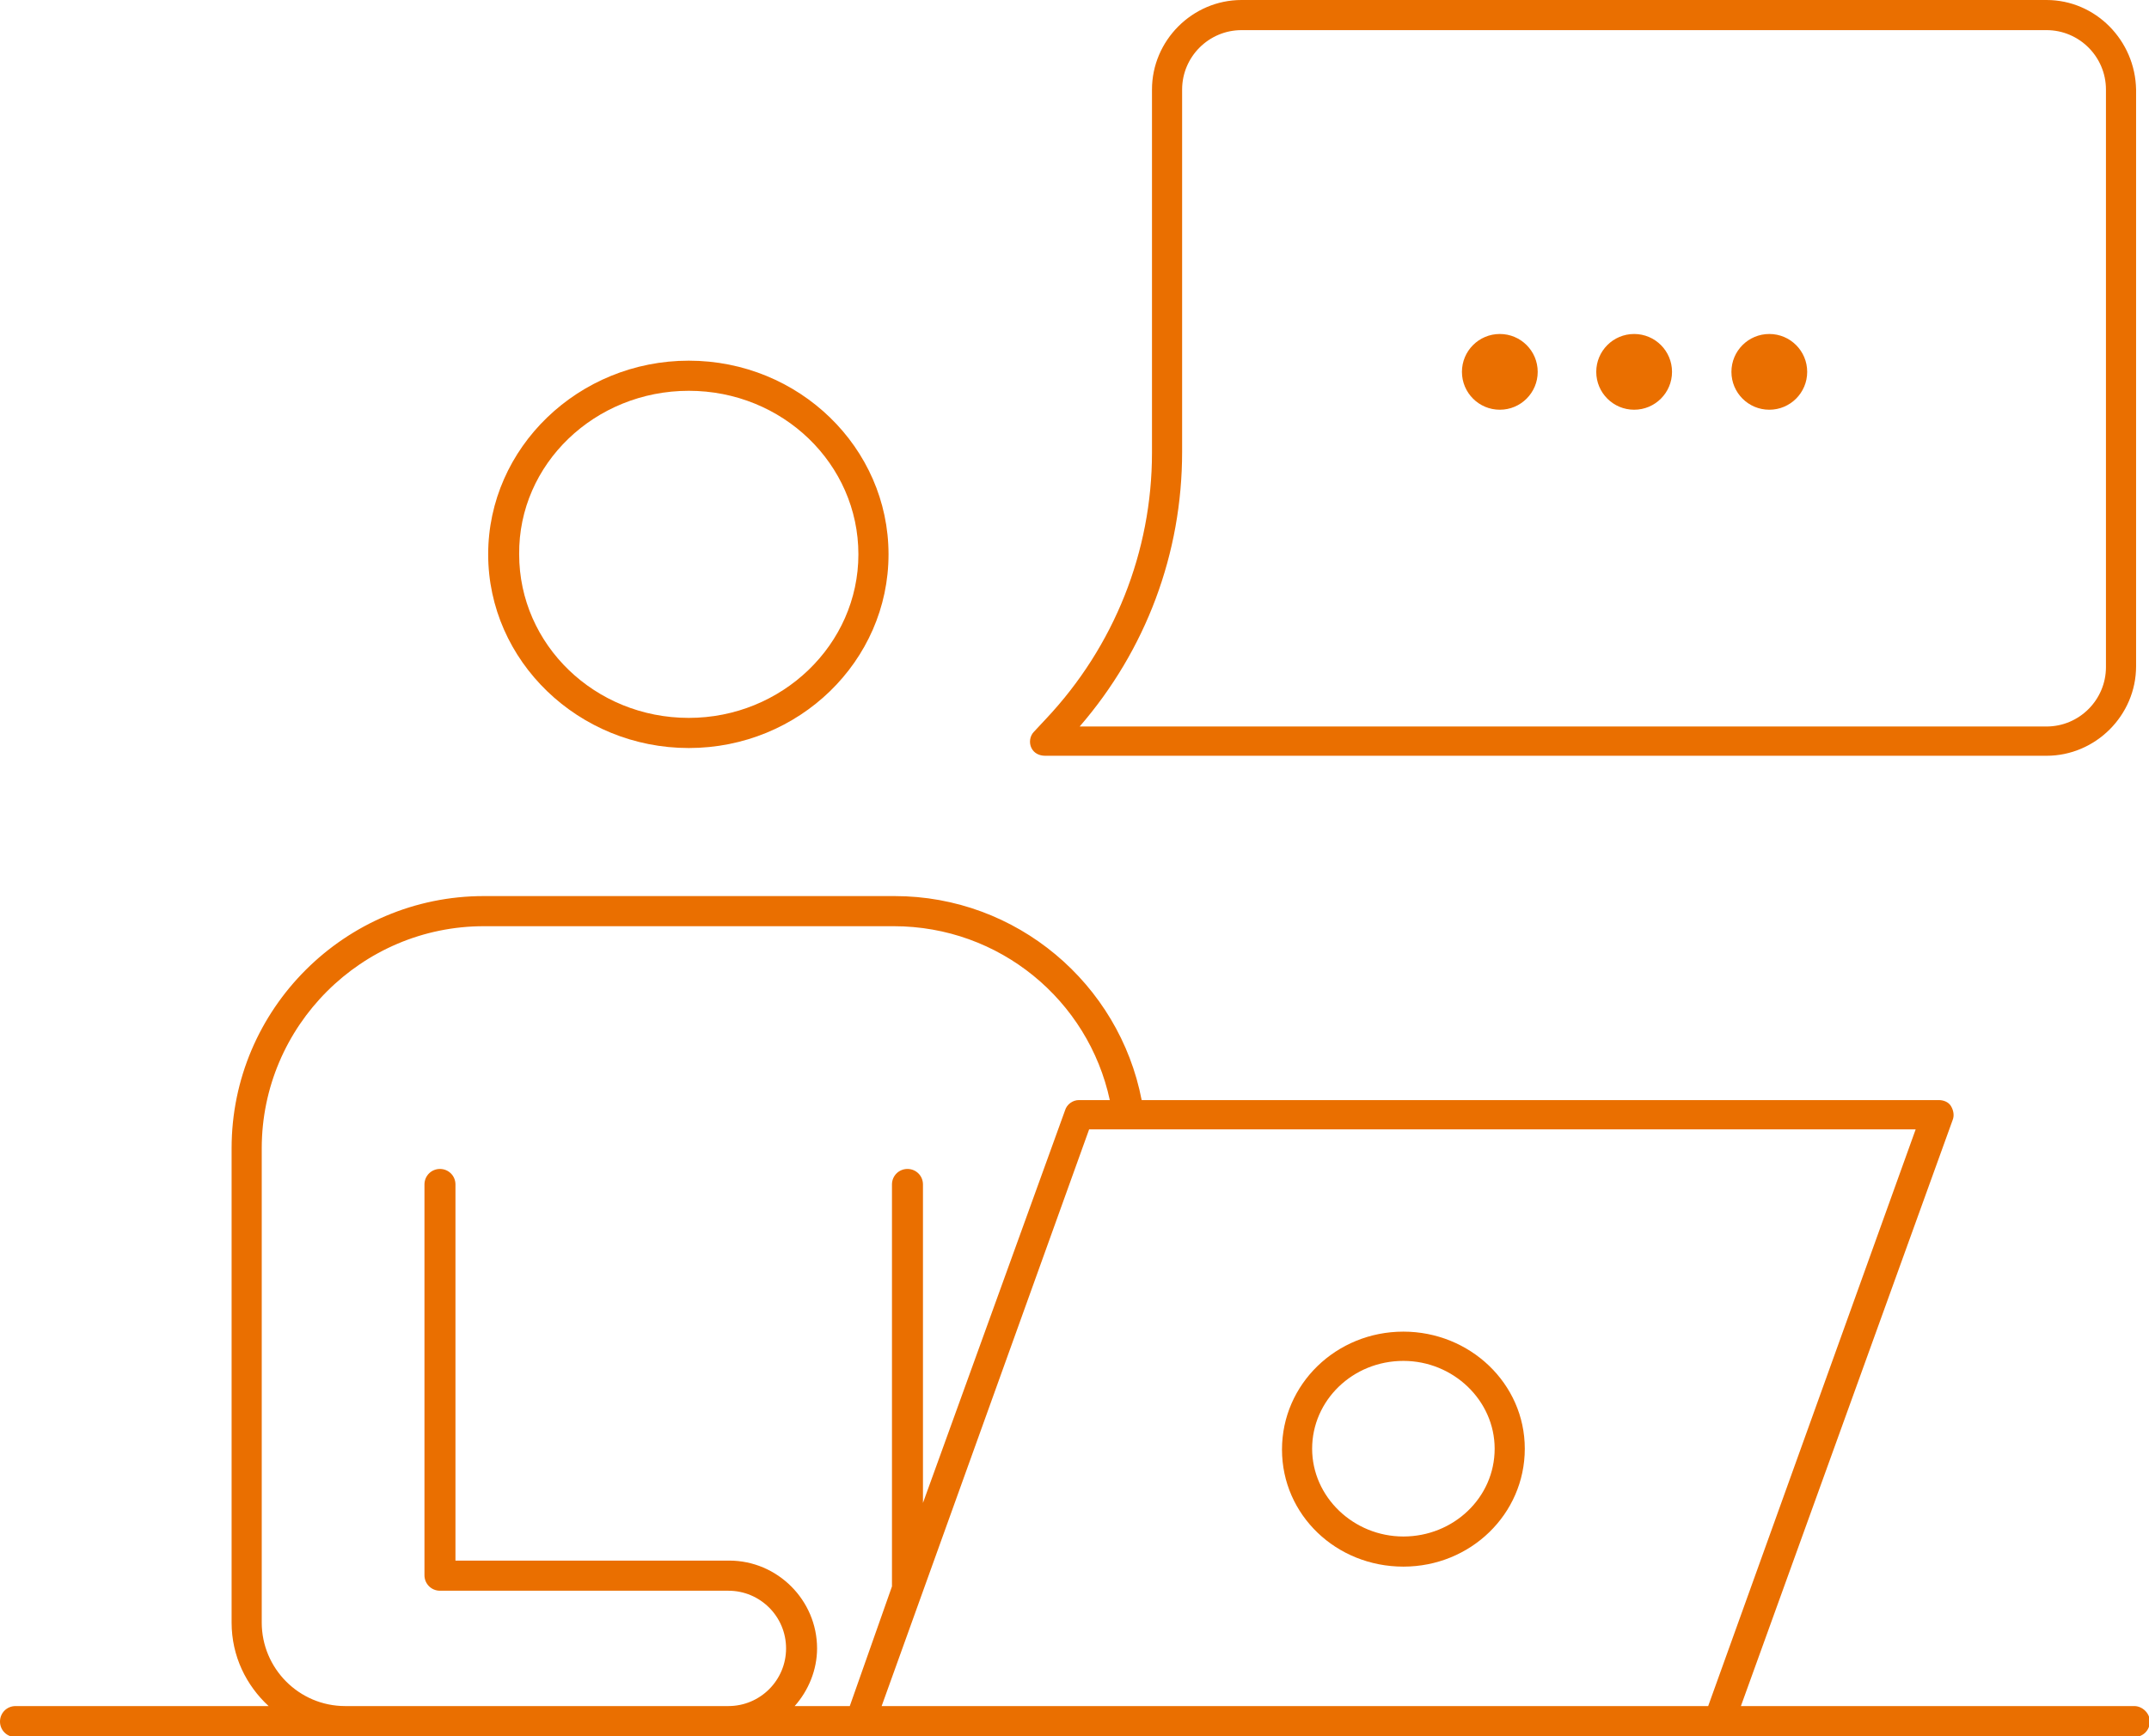
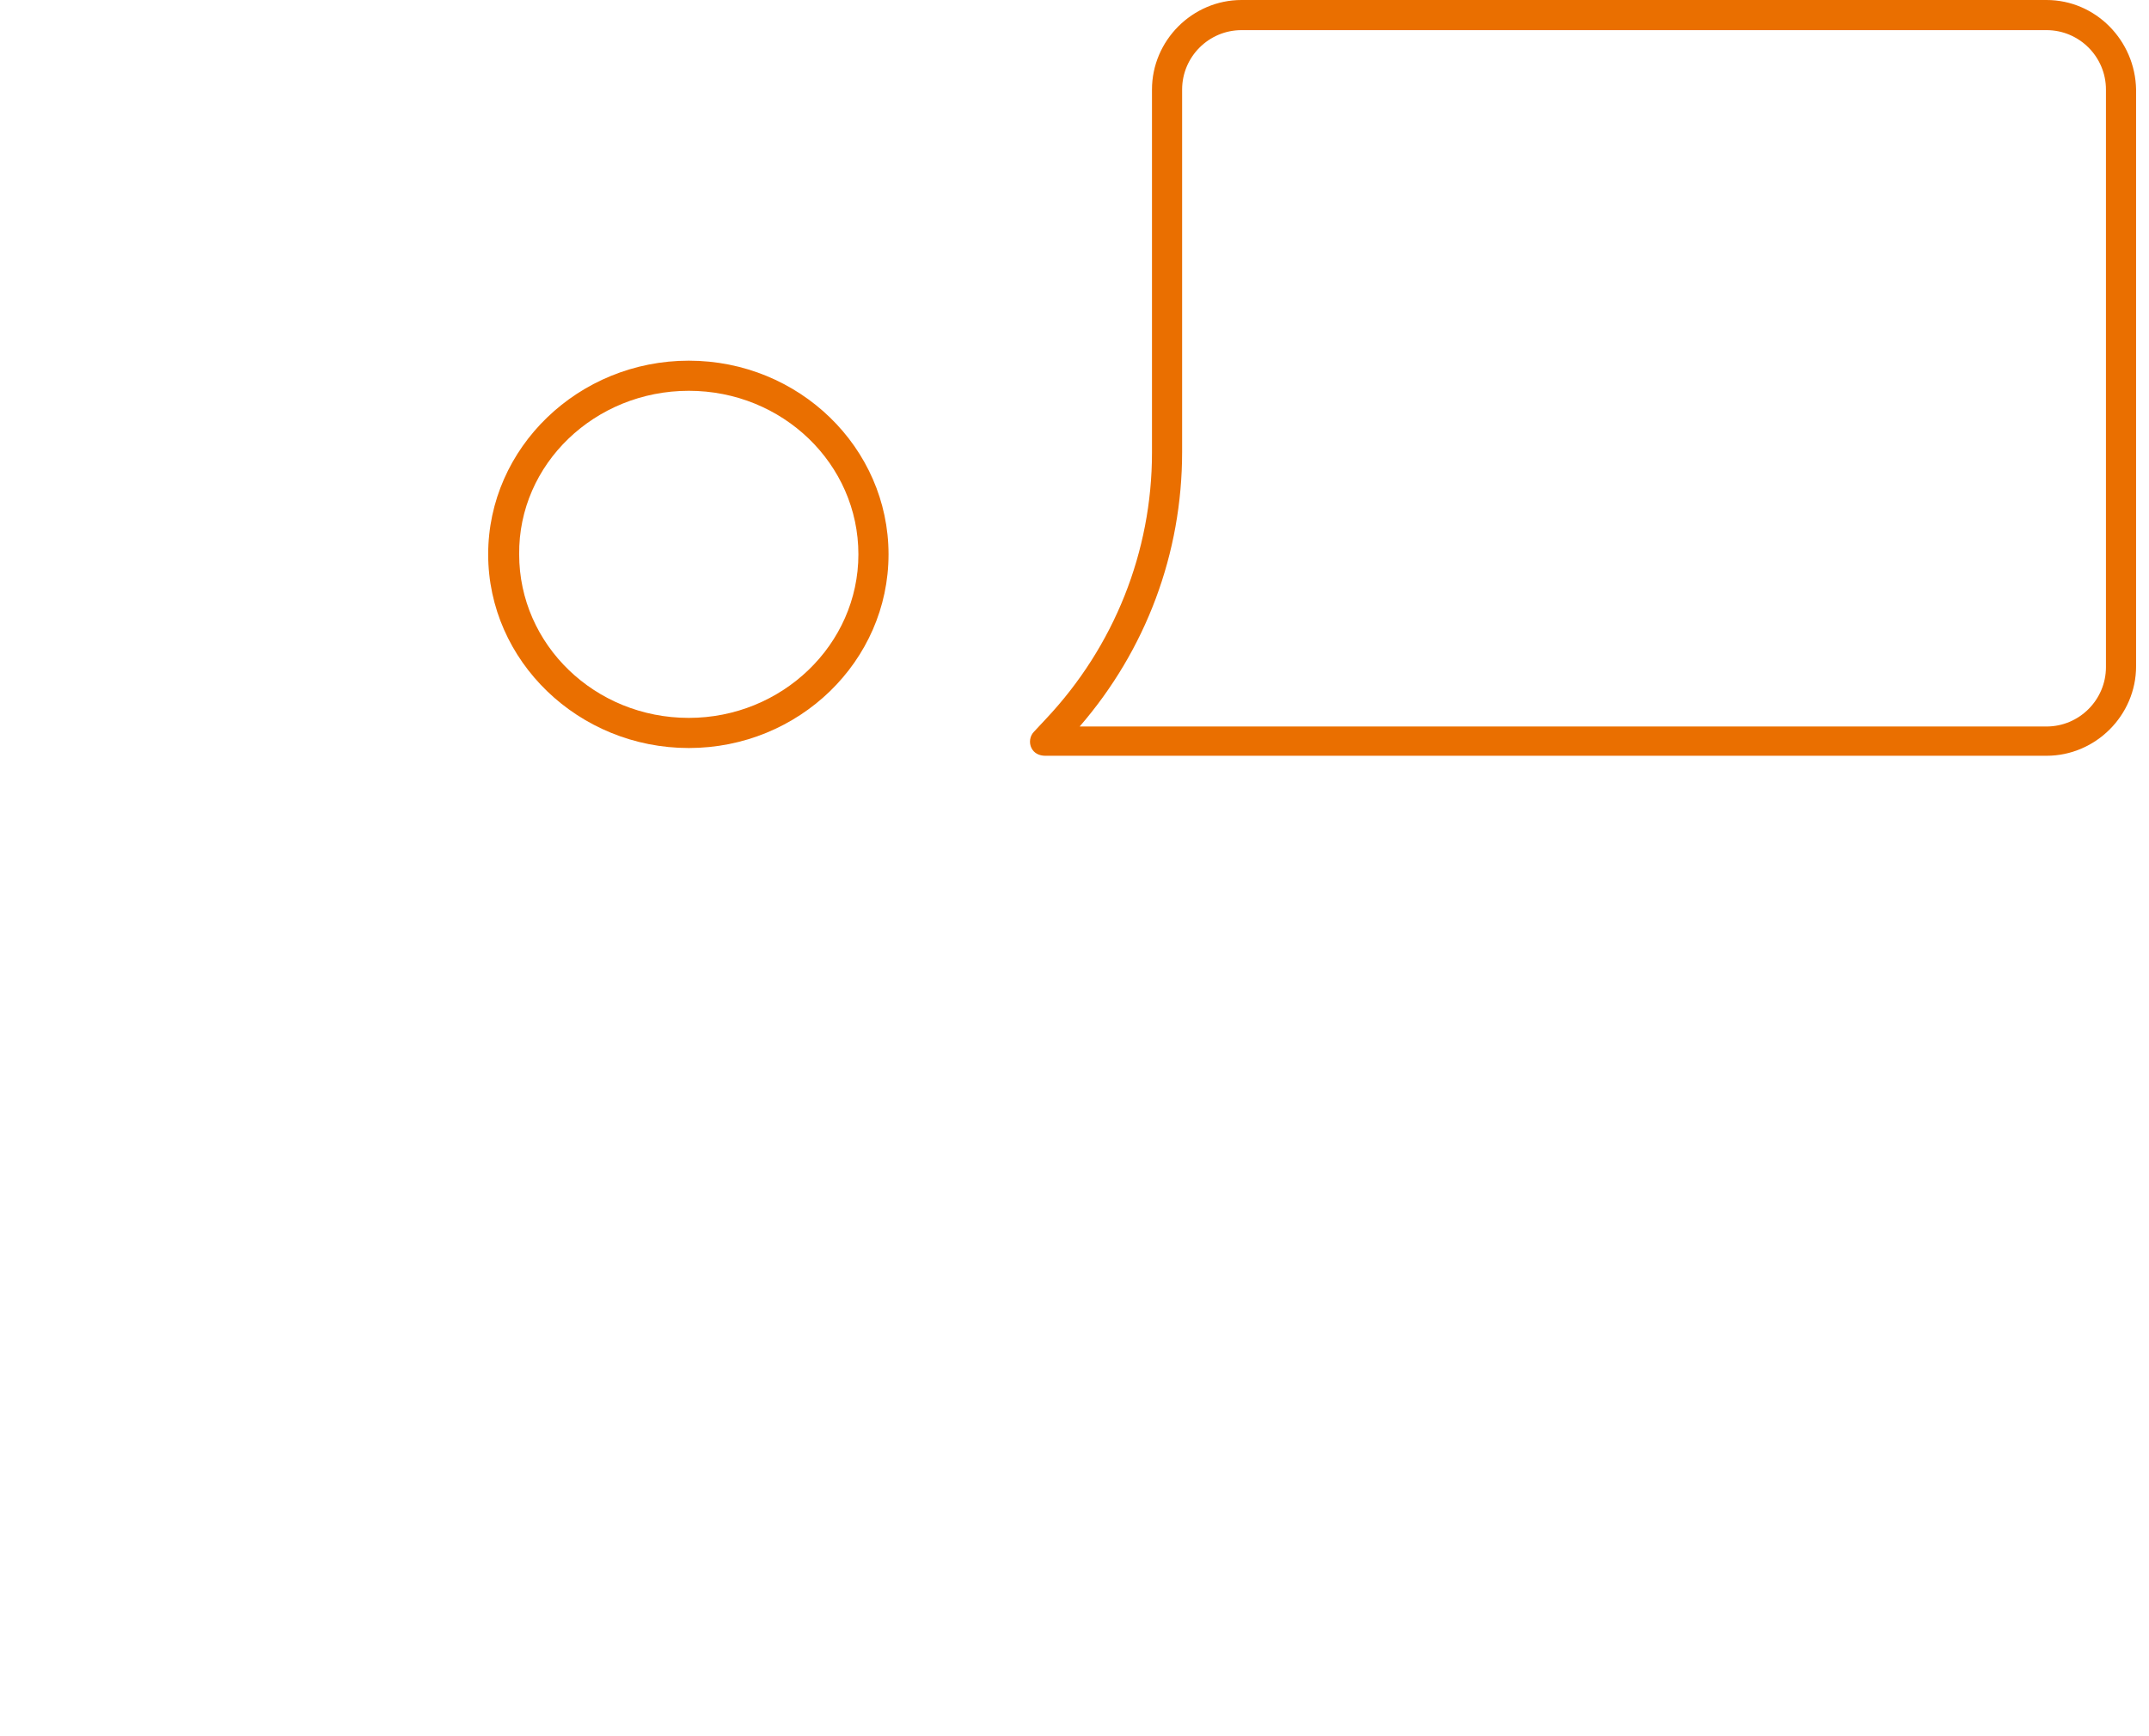
<svg xmlns="http://www.w3.org/2000/svg" version="1.1" id="レイヤー_1" x="0px" y="0px" viewBox="0 0 249.6 201.7" style="enable-background:new 0 0 249.6 201.7;" xml:space="preserve">
  <style type="text/css">
	.st0{fill:#EA6F00;}
	.st1{fill:none;stroke:#EA6F00;stroke-width:3.5;stroke-linecap:round;stroke-linejoin:round;stroke-miterlimit:10;}
</style>
  <g>
    <path class="st0" d="M121.4,87.8h116.3c5.7,0,10.4-4.7,10.4-10.4V10.4C248,4.7,243.4,0,237.7,0h-93.5c-5.7,0-10.4,4.7-10.4,10.4   v42.2c0,11.5-4.4,22.5-12.3,30.9l-1.4,1.5c-0.5,0.5-0.6,1.3-0.3,1.9S120.7,87.8,121.4,87.8z M137.3,52.5V10.4   c0-3.8,3.1-6.9,6.9-6.9h93.5c3.8,0,6.9,3.1,6.9,6.9v67.1c0,3.8-3.1,6.9-6.9,6.9H125.4C133.1,75.5,137.3,64.3,137.3,52.5z" />
-     <circle class="st0" cx="205.5" cy="43.2" r="4.4" />
-     <circle class="st0" cx="189.8" cy="43.2" r="4.4" />
-     <circle class="st0" cx="174.2" cy="43.2" r="4.4" />
    <path class="st0" d="M80,86.9c12.8,0,23.2-10.1,23.2-22.5c0-12.4-10.4-22.5-23.2-22.5S56.7,52,56.7,64.4   C56.7,76.8,67.2,86.9,80,86.9z M80,45.4c10.9,0,19.7,8.5,19.7,19c0,10.5-8.9,19-19.7,19c-10.9,0-19.7-8.5-19.7-19   C60.2,53.9,69.1,45.4,80,45.4z" />
-     <path class="st0" d="M247.9,198.2h-45.7l24.6-68.1c0.2-0.5,0.1-1.1-0.2-1.6s-0.9-0.7-1.4-0.7h-92.6c-2.6-13.5-14.5-23.7-28.7-23.7   H56.2c-16.1,0-29.3,13.1-29.3,29.3v55.1c0,3.9,1.7,7.3,4.3,9.7H1.8c-1,0-1.8,0.8-1.8,1.8s0.8,1.8,1.8,1.8h38.4h44.5h15.3h99.7h48.2   c1,0,1.8-0.8,1.8-1.8S248.8,198.2,247.9,198.2z M98.7,198.2h-6.4c1.6-1.8,2.6-4.2,2.6-6.7c0-5.6-4.6-10.2-10.2-10.2H52.9v-43.7   c0-1-0.8-1.8-1.8-1.8s-1.8,0.8-1.8,1.8v45.4c0,1,0.8,1.8,1.8,1.8h33.5c3.7,0,6.7,3,6.7,6.7s-3,6.7-6.7,6.7H40.1   c-5.4,0-9.7-4.4-9.7-9.7v-55.1c0-14.2,11.6-25.8,25.8-25.8h47.6c12.3,0,22.6,8.6,25.1,20.2h-3.6c-0.7,0-1.4,0.5-1.6,1.2l-16.5,45.6   v-37c0-1-0.8-1.8-1.8-1.8s-1.8,0.8-1.8,1.8v46.7L98.7,198.2z M198.4,198.2h-96l24.1-67h96L198.4,198.2z" />
-     <path class="st0" d="M163,154.7c-7.8,0-14.1,6.1-14.1,13.7S155.2,182,163,182s14.1-6.1,14.1-13.7S170.7,154.7,163,154.7z    M163,178.5c-5.8,0-10.6-4.6-10.6-10.2c0-5.6,4.7-10.2,10.6-10.2c5.8,0,10.6,4.6,10.6,10.2C173.6,174,168.8,178.5,163,178.5z" />
  </g>
</svg>